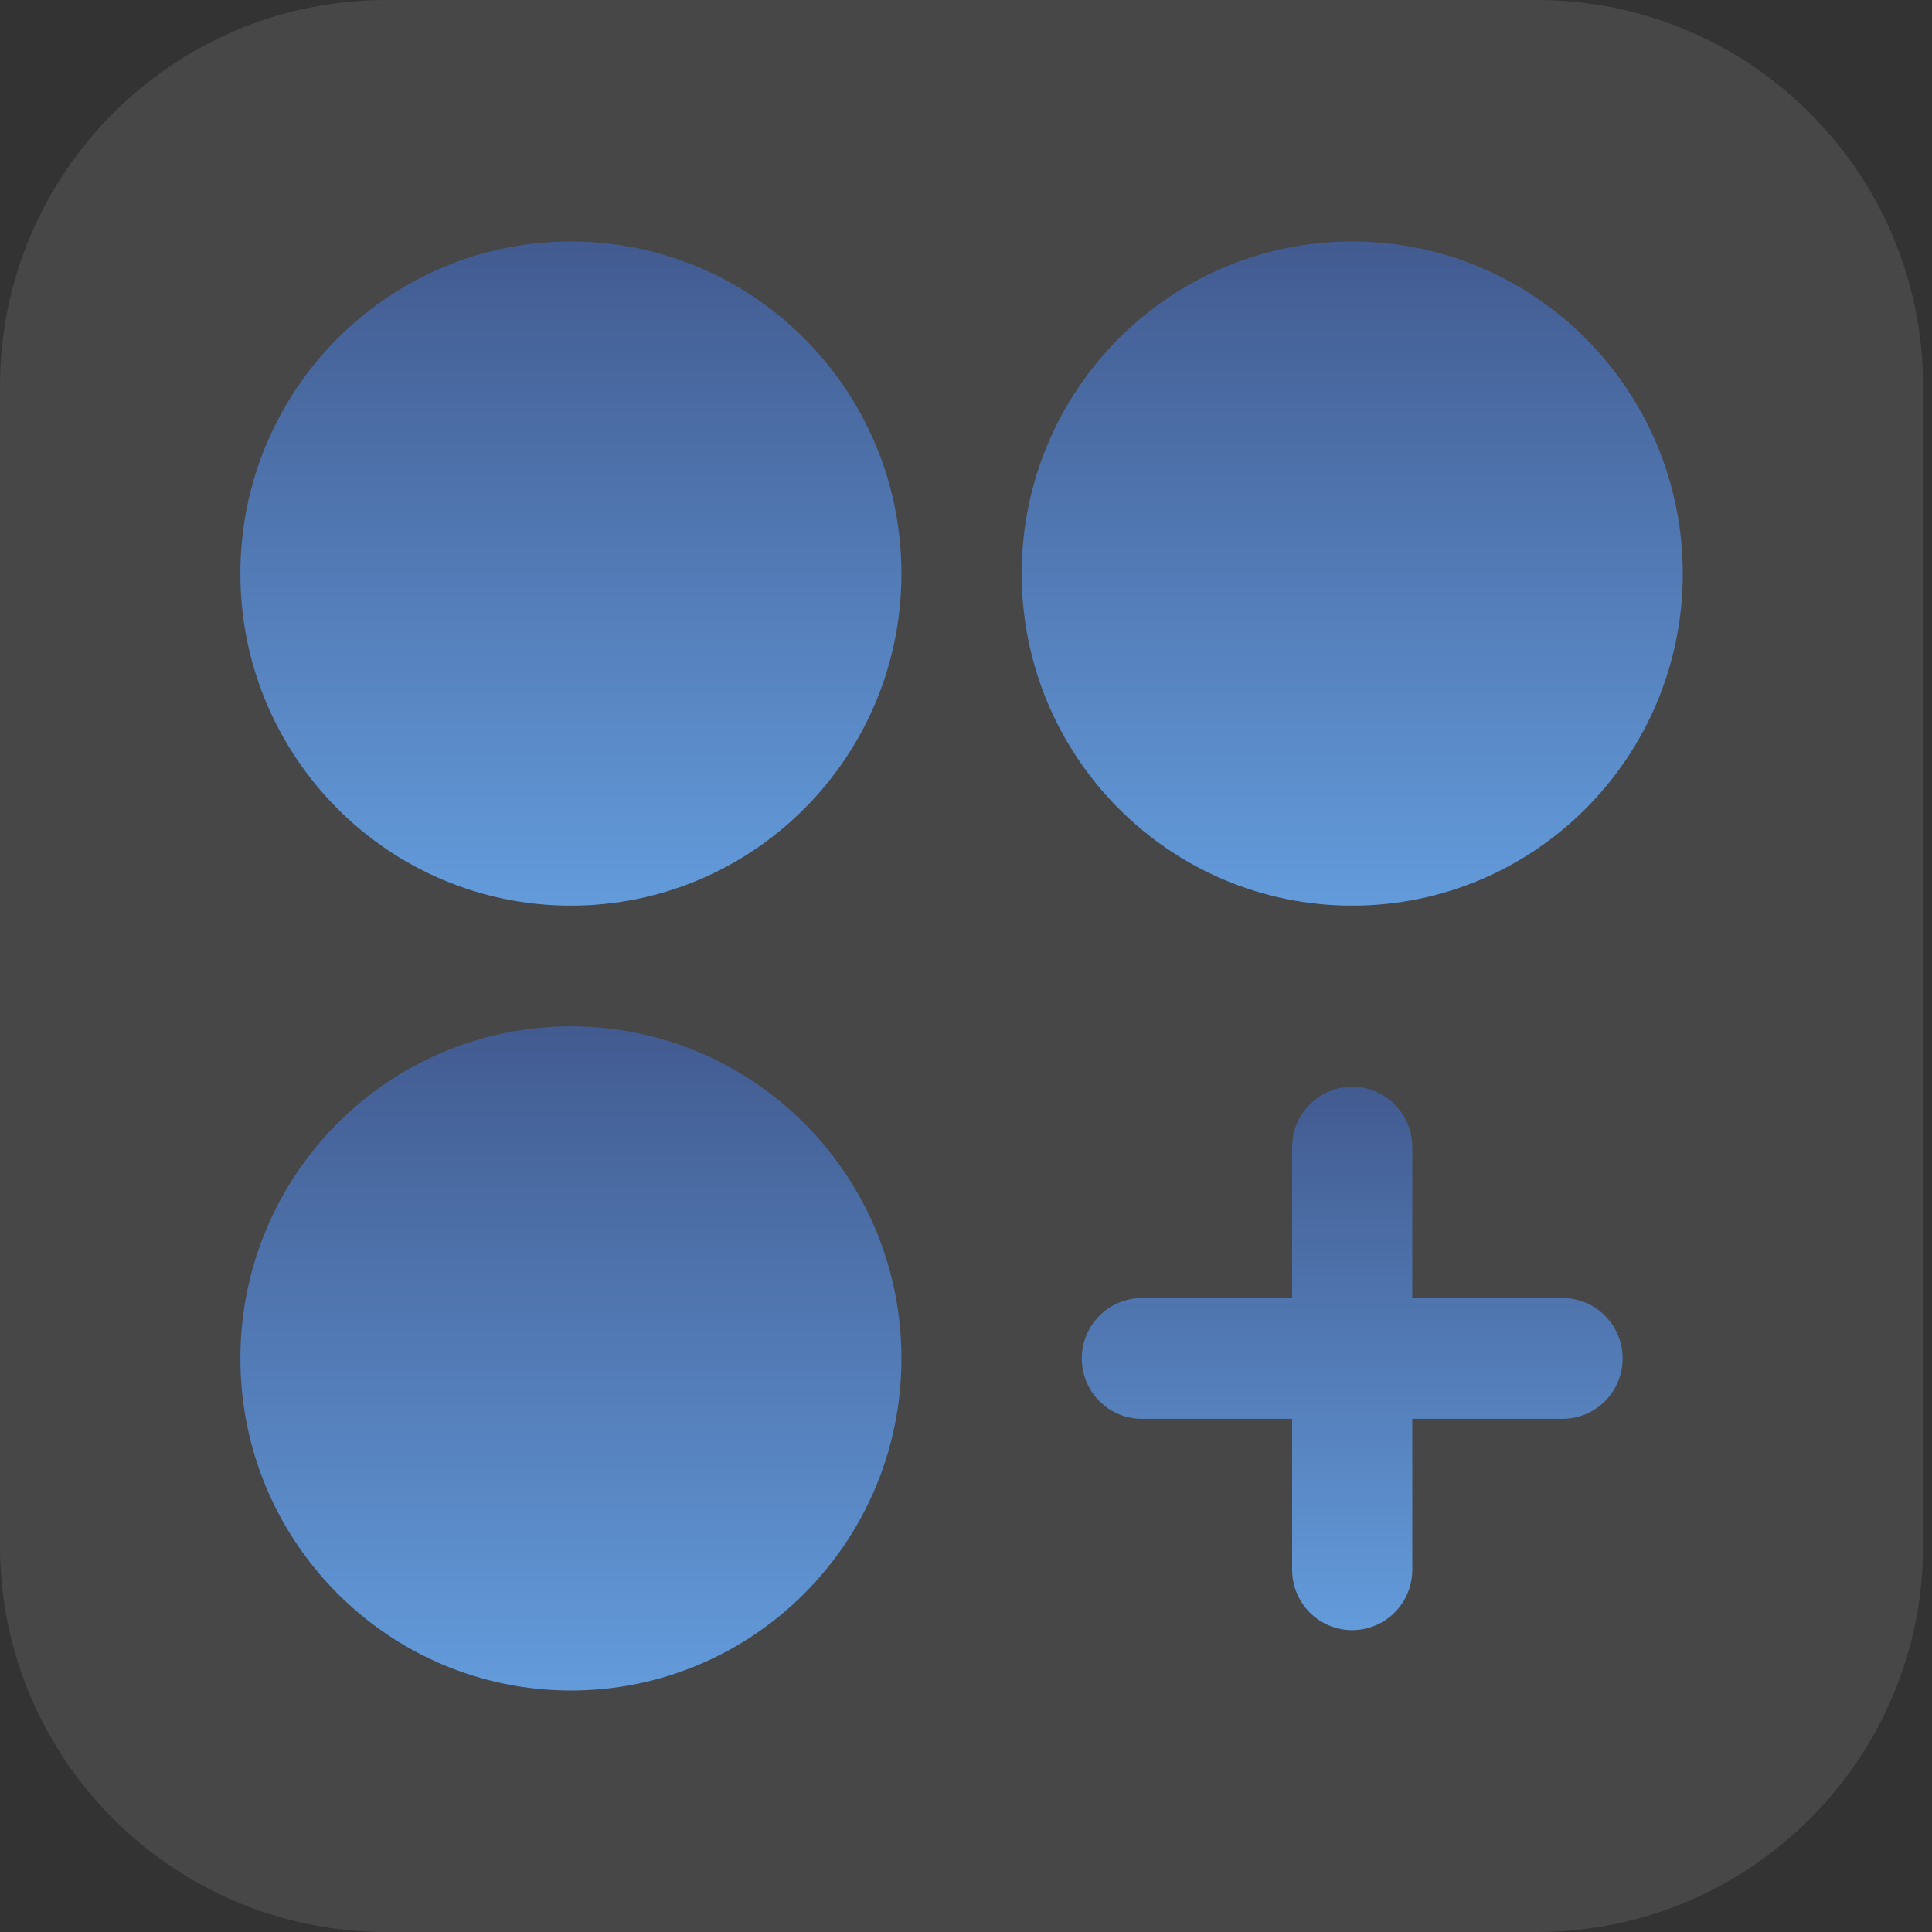
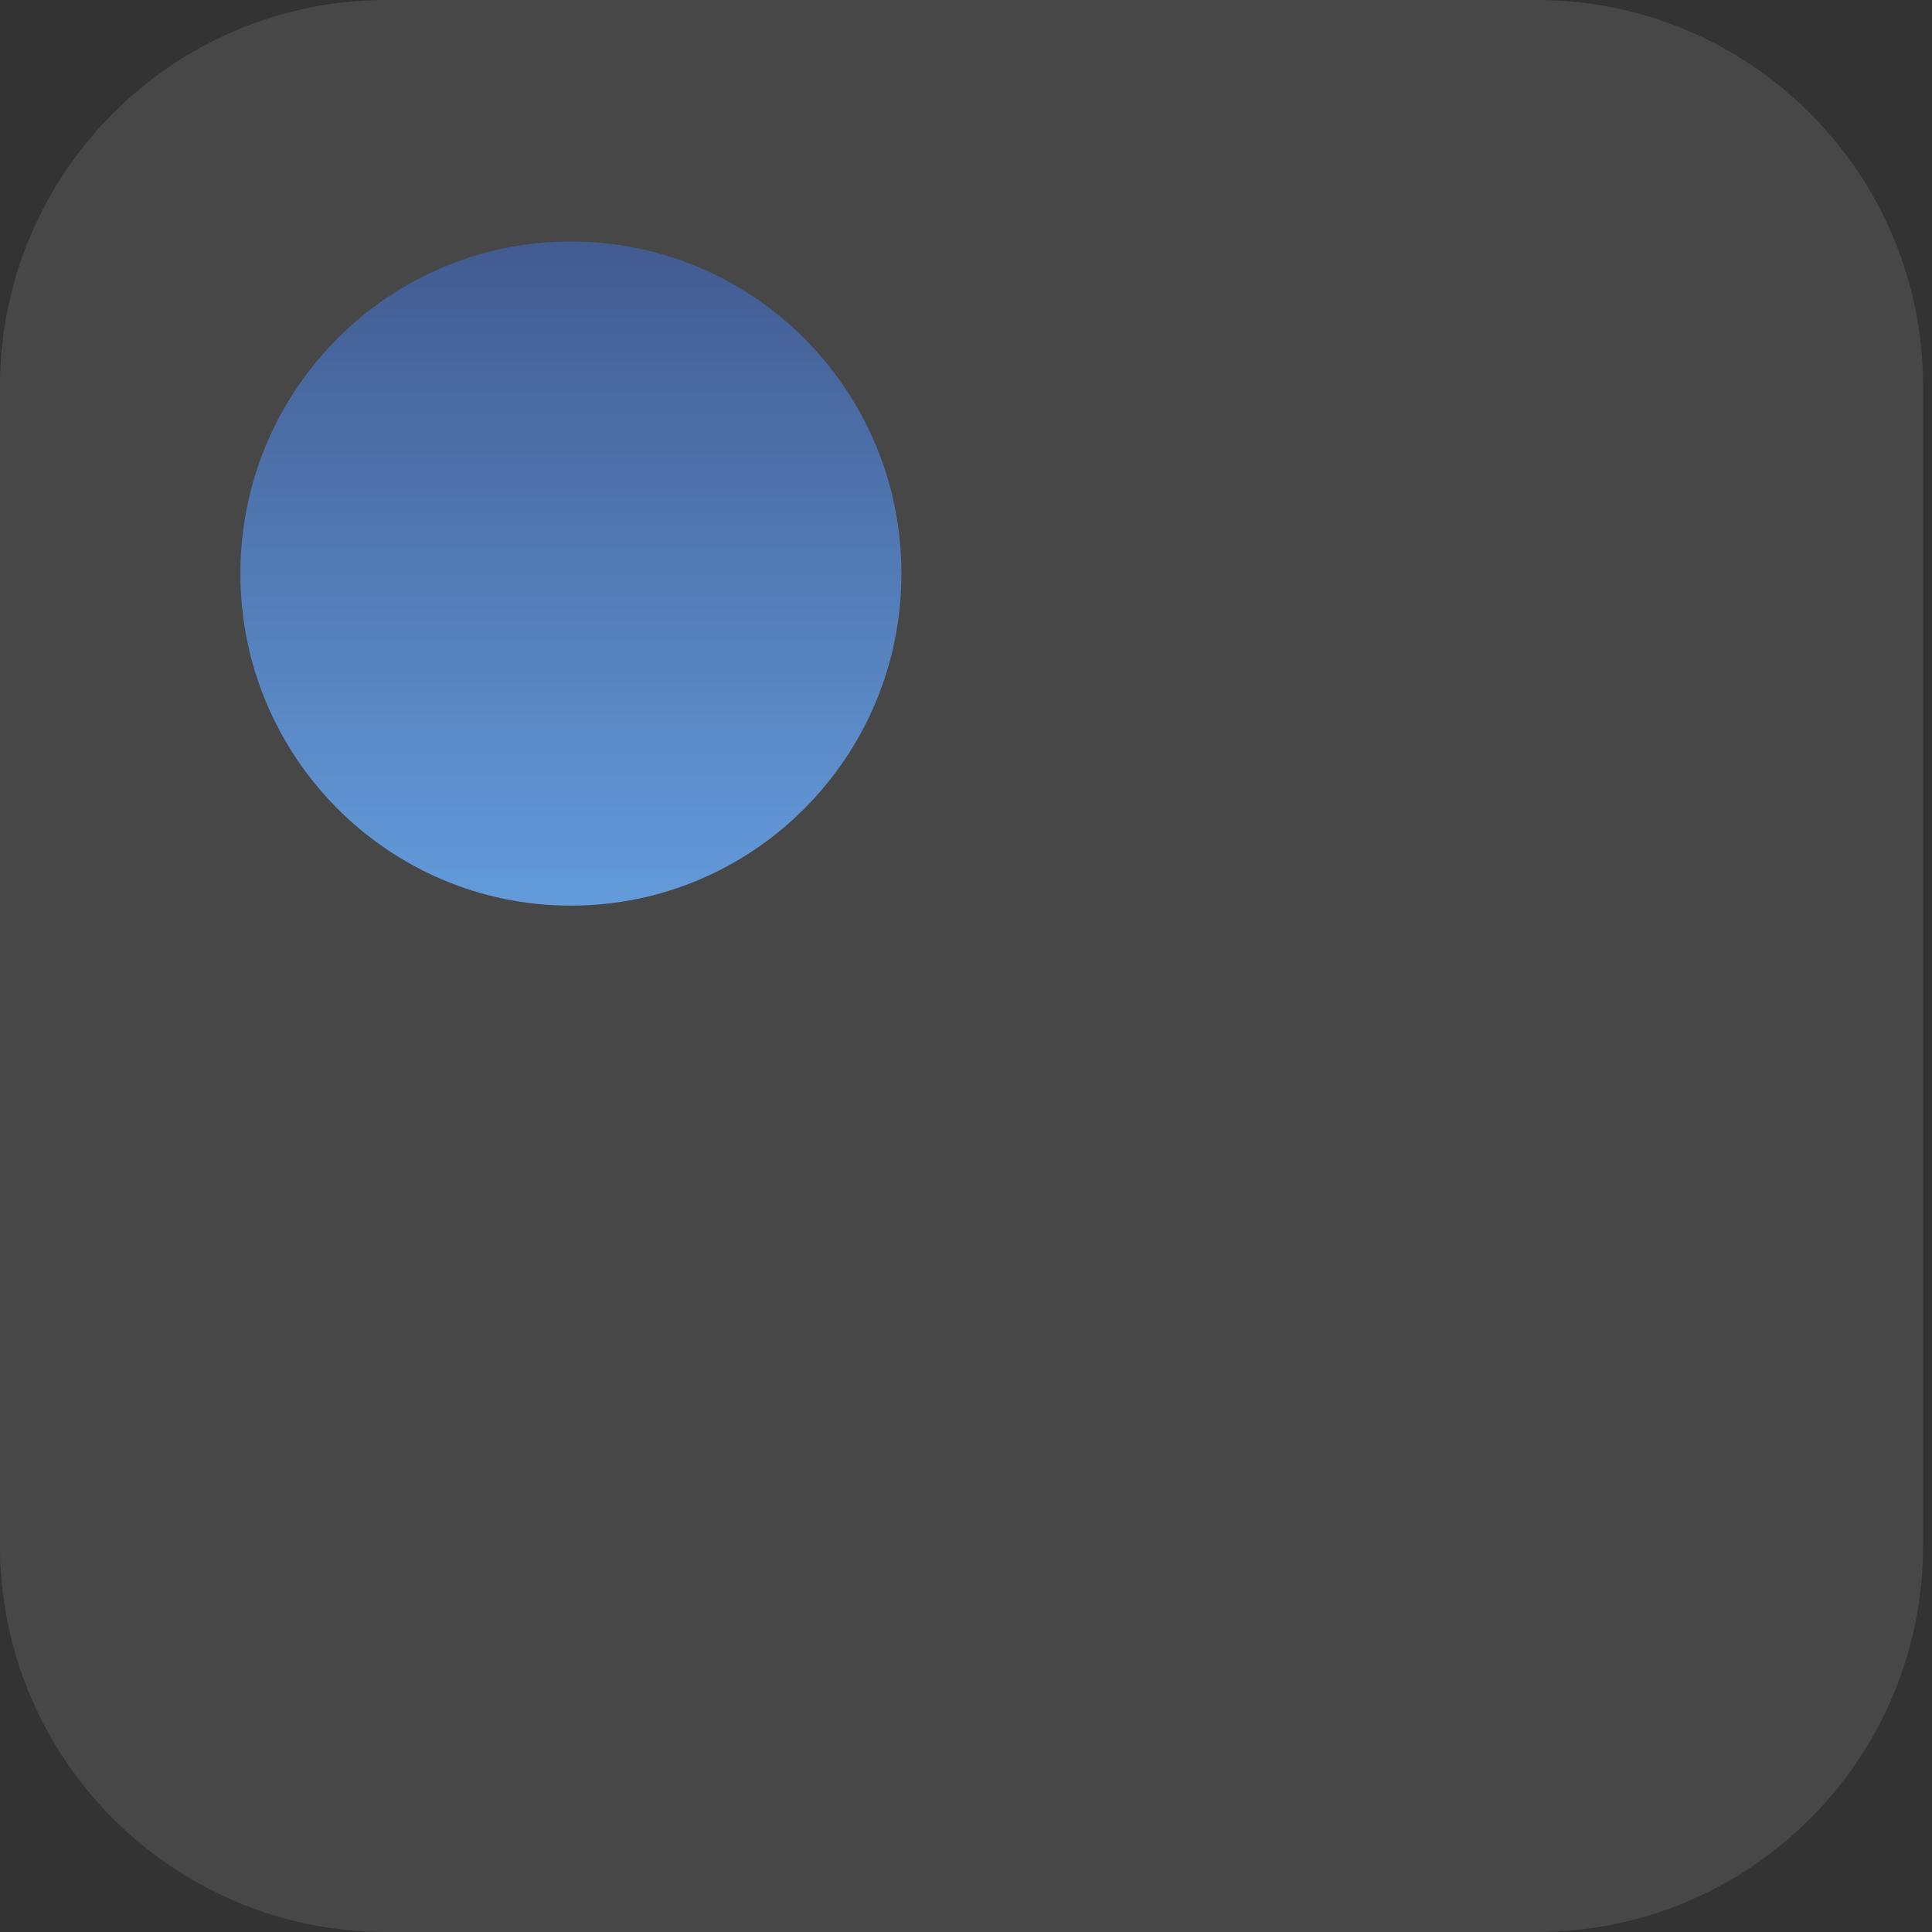
<svg xmlns="http://www.w3.org/2000/svg" width="40" height="40" viewBox="0 0 50 50" fill="none">
  <rect x="0" y="0" width="50" height="50" fill="#333333" stroke="none" />
  <path opacity="0.1" d="M39.77 0H10C4.477 0 0 4.477 0 10V40C0 45.523 4.477 50 10 50H39.77C45.293 50 49.77 45.523 49.77 40V10C49.77 4.477 45.293 0 39.77 0Z" fill="white" />
  <path d="M14.775 23.438C19.499 23.438 23.329 19.59 23.329 14.844C23.329 10.098 19.499 6.25 14.775 6.25C10.051 6.25 6.221 10.098 6.221 14.844C6.221 19.59 10.051 23.438 14.775 23.438Z" fill="url(#paint0_linear)" />
-   <path d="M34.996 23.438C39.72 23.438 43.55 19.59 43.55 14.844C43.55 10.098 39.72 6.25 34.996 6.25C30.271 6.25 26.441 10.098 26.441 14.844C26.441 19.59 30.271 23.438 34.996 23.438Z" fill="url(#paint1_linear)" />
-   <path d="M14.775 43.75C19.499 43.75 23.329 39.902 23.329 35.156C23.329 30.41 19.499 26.562 14.775 26.562C10.051 26.562 6.221 30.41 6.221 35.156C6.221 39.902 10.051 43.75 14.775 43.75Z" fill="url(#paint2_linear)" />
-   <path d="M40.439 33.594H36.55V29.688C36.55 29.273 36.386 28.876 36.095 28.583C35.803 28.29 35.407 28.125 34.995 28.125C34.583 28.125 34.187 28.29 33.895 28.583C33.604 28.876 33.44 29.273 33.44 29.688V33.594H29.551C29.139 33.594 28.743 33.758 28.452 34.051C28.16 34.344 27.996 34.742 27.996 35.156C27.996 35.571 28.16 35.968 28.452 36.261C28.743 36.554 29.139 36.719 29.551 36.719H33.44V40.625C33.44 41.039 33.604 41.437 33.895 41.73C34.187 42.023 34.583 42.188 34.995 42.188C35.407 42.188 35.803 42.023 36.095 41.73C36.386 41.437 36.55 41.039 36.55 40.625V36.719H40.439C40.851 36.719 41.247 36.554 41.538 36.261C41.83 35.968 41.994 35.571 41.994 35.156C41.994 34.742 41.83 34.344 41.538 34.051C41.247 33.758 40.851 33.594 40.439 33.594Z" fill="url(#paint3_linear)" />
  <defs>
    <linearGradient id="paint0_linear" x1="14.775" y1="6.25" x2="14.775" y2="23.438" gradientUnits="userSpaceOnUse">
      <stop stop-color="#425B91" />
      <stop offset="1" stop-color="#639BDB" />
    </linearGradient>
    <linearGradient id="paint1_linear" x1="34.996" y1="6.25" x2="34.996" y2="23.438" gradientUnits="userSpaceOnUse">
      <stop stop-color="#425B91" />
      <stop offset="1" stop-color="#639BDB" />
    </linearGradient>
    <linearGradient id="paint2_linear" x1="14.775" y1="26.562" x2="14.775" y2="43.75" gradientUnits="userSpaceOnUse">
      <stop stop-color="#425B91" />
      <stop offset="1" stop-color="#639BDB" />
    </linearGradient>
    <linearGradient id="paint3_linear" x1="34.995" y1="28.125" x2="34.995" y2="42.188" gradientUnits="userSpaceOnUse">
      <stop stop-color="#425B91" />
      <stop offset="1" stop-color="#639BDB" />
    </linearGradient>
  </defs>
</svg>